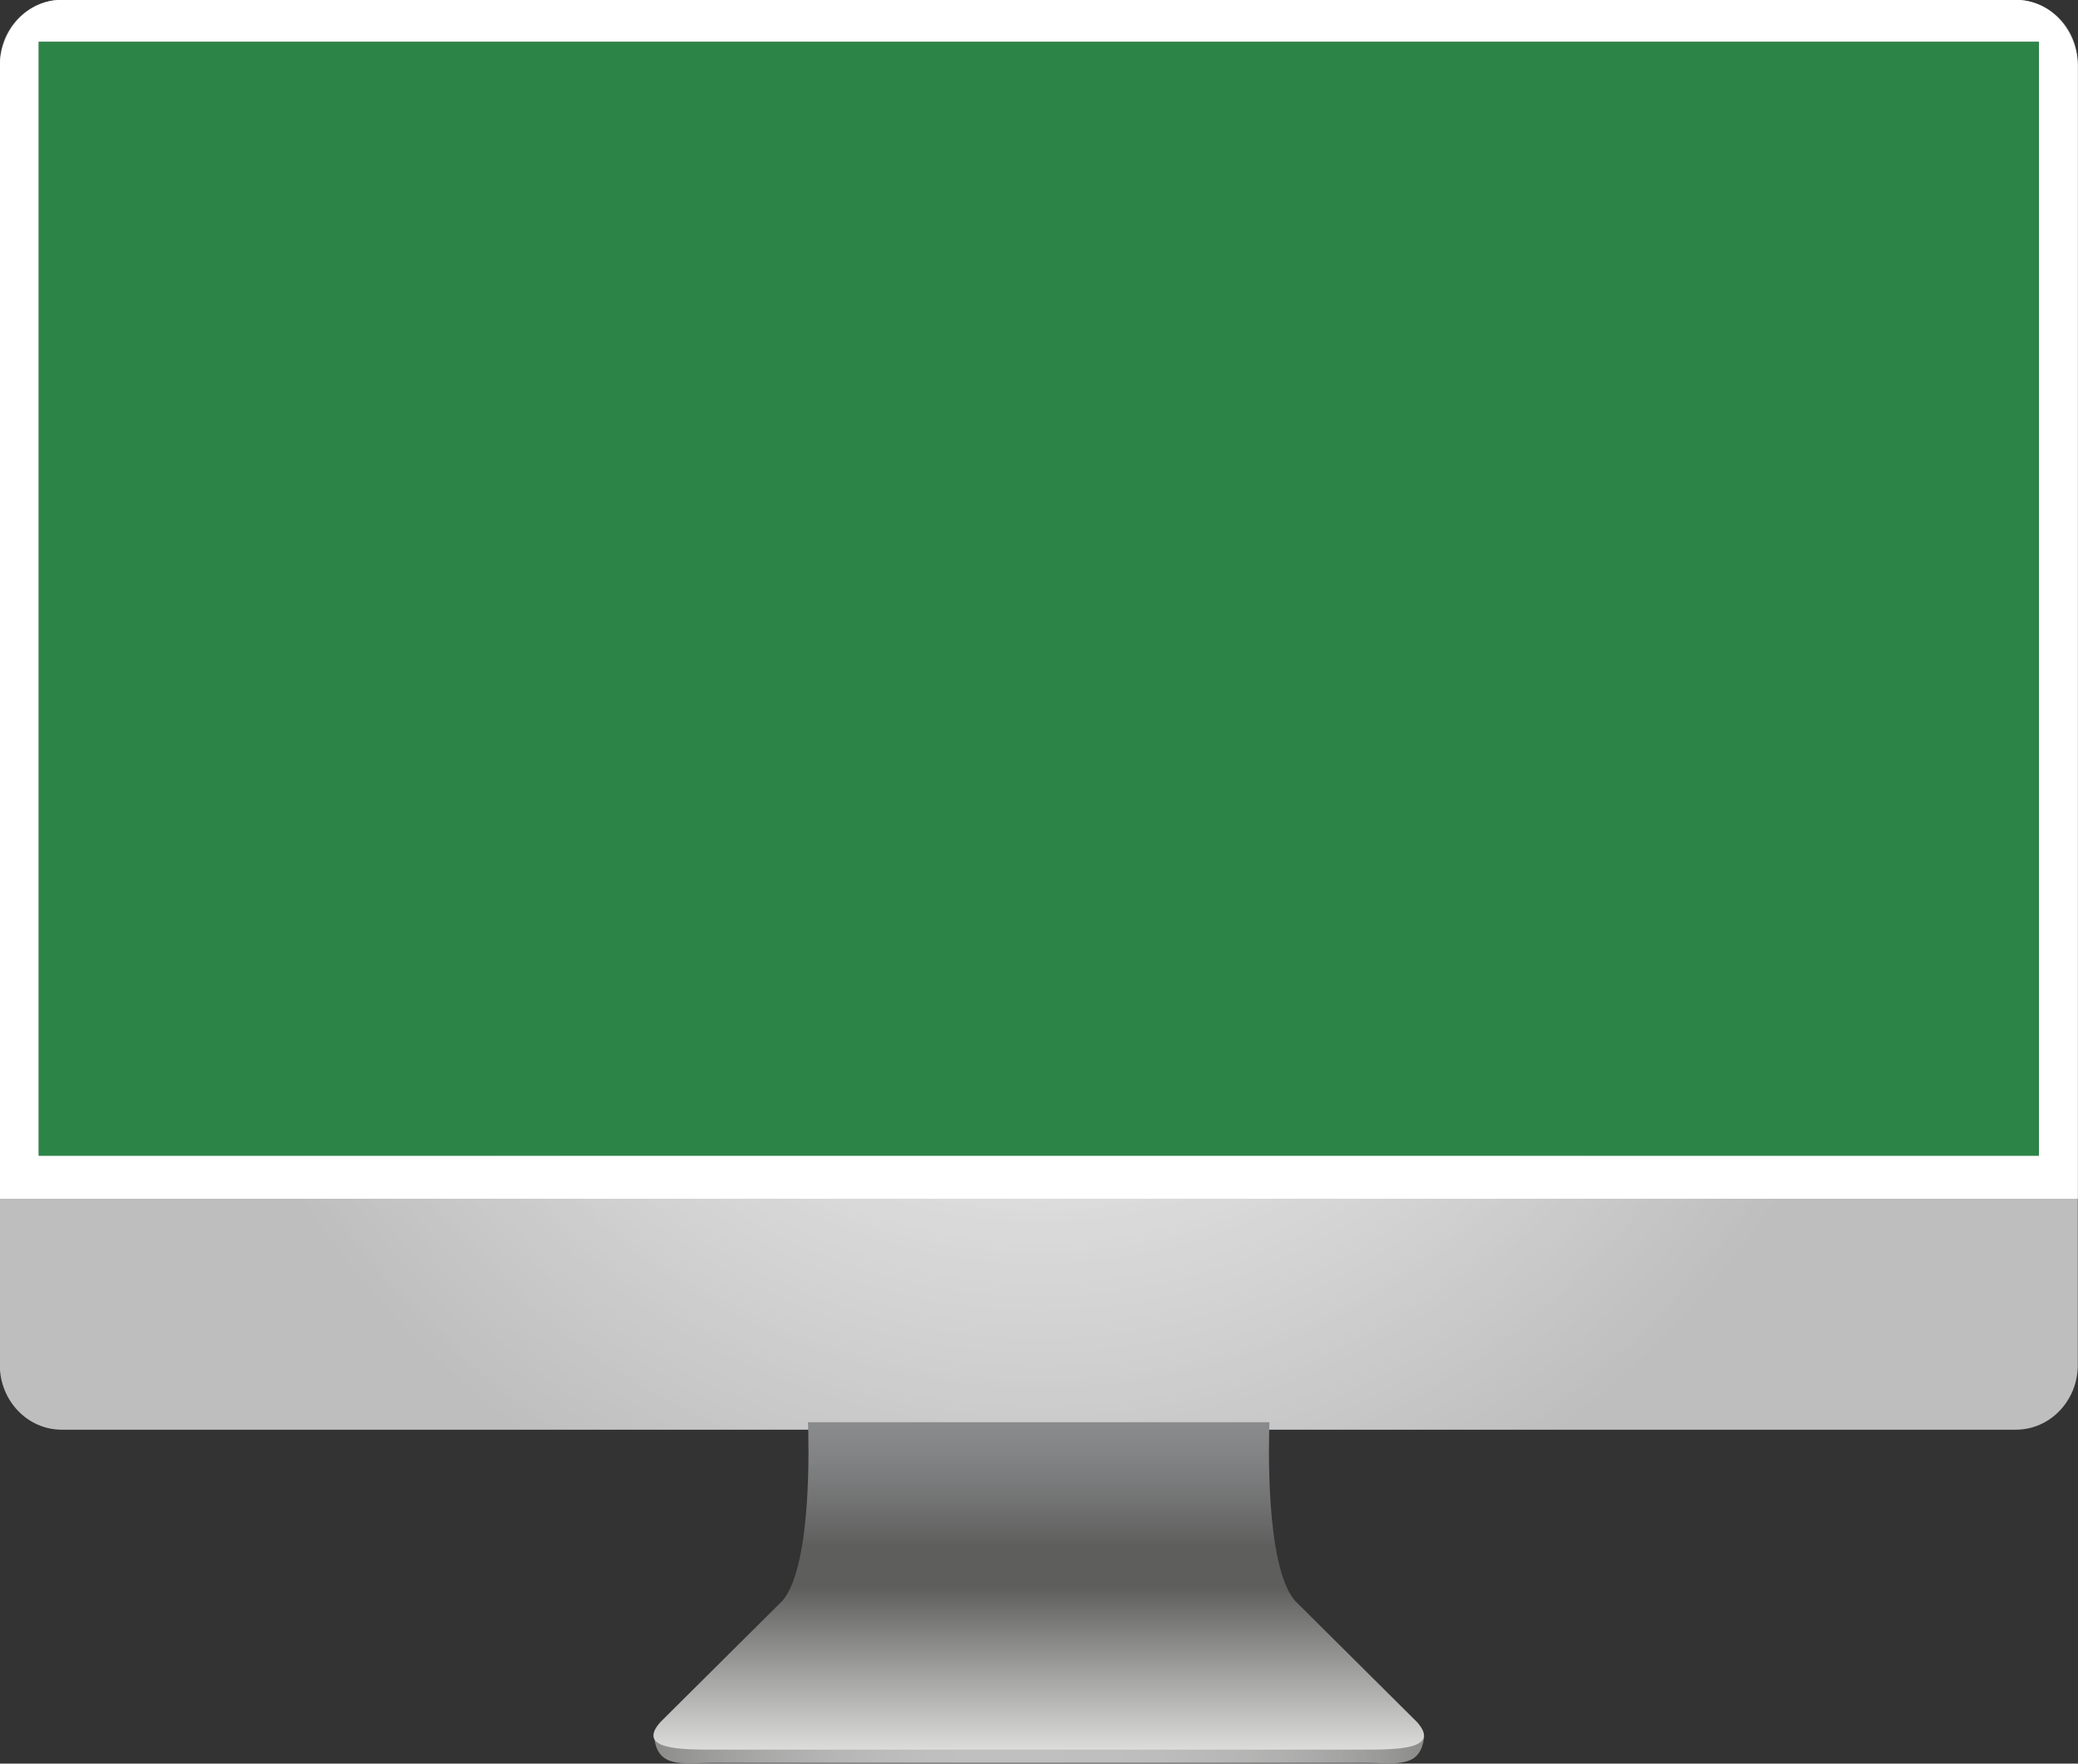
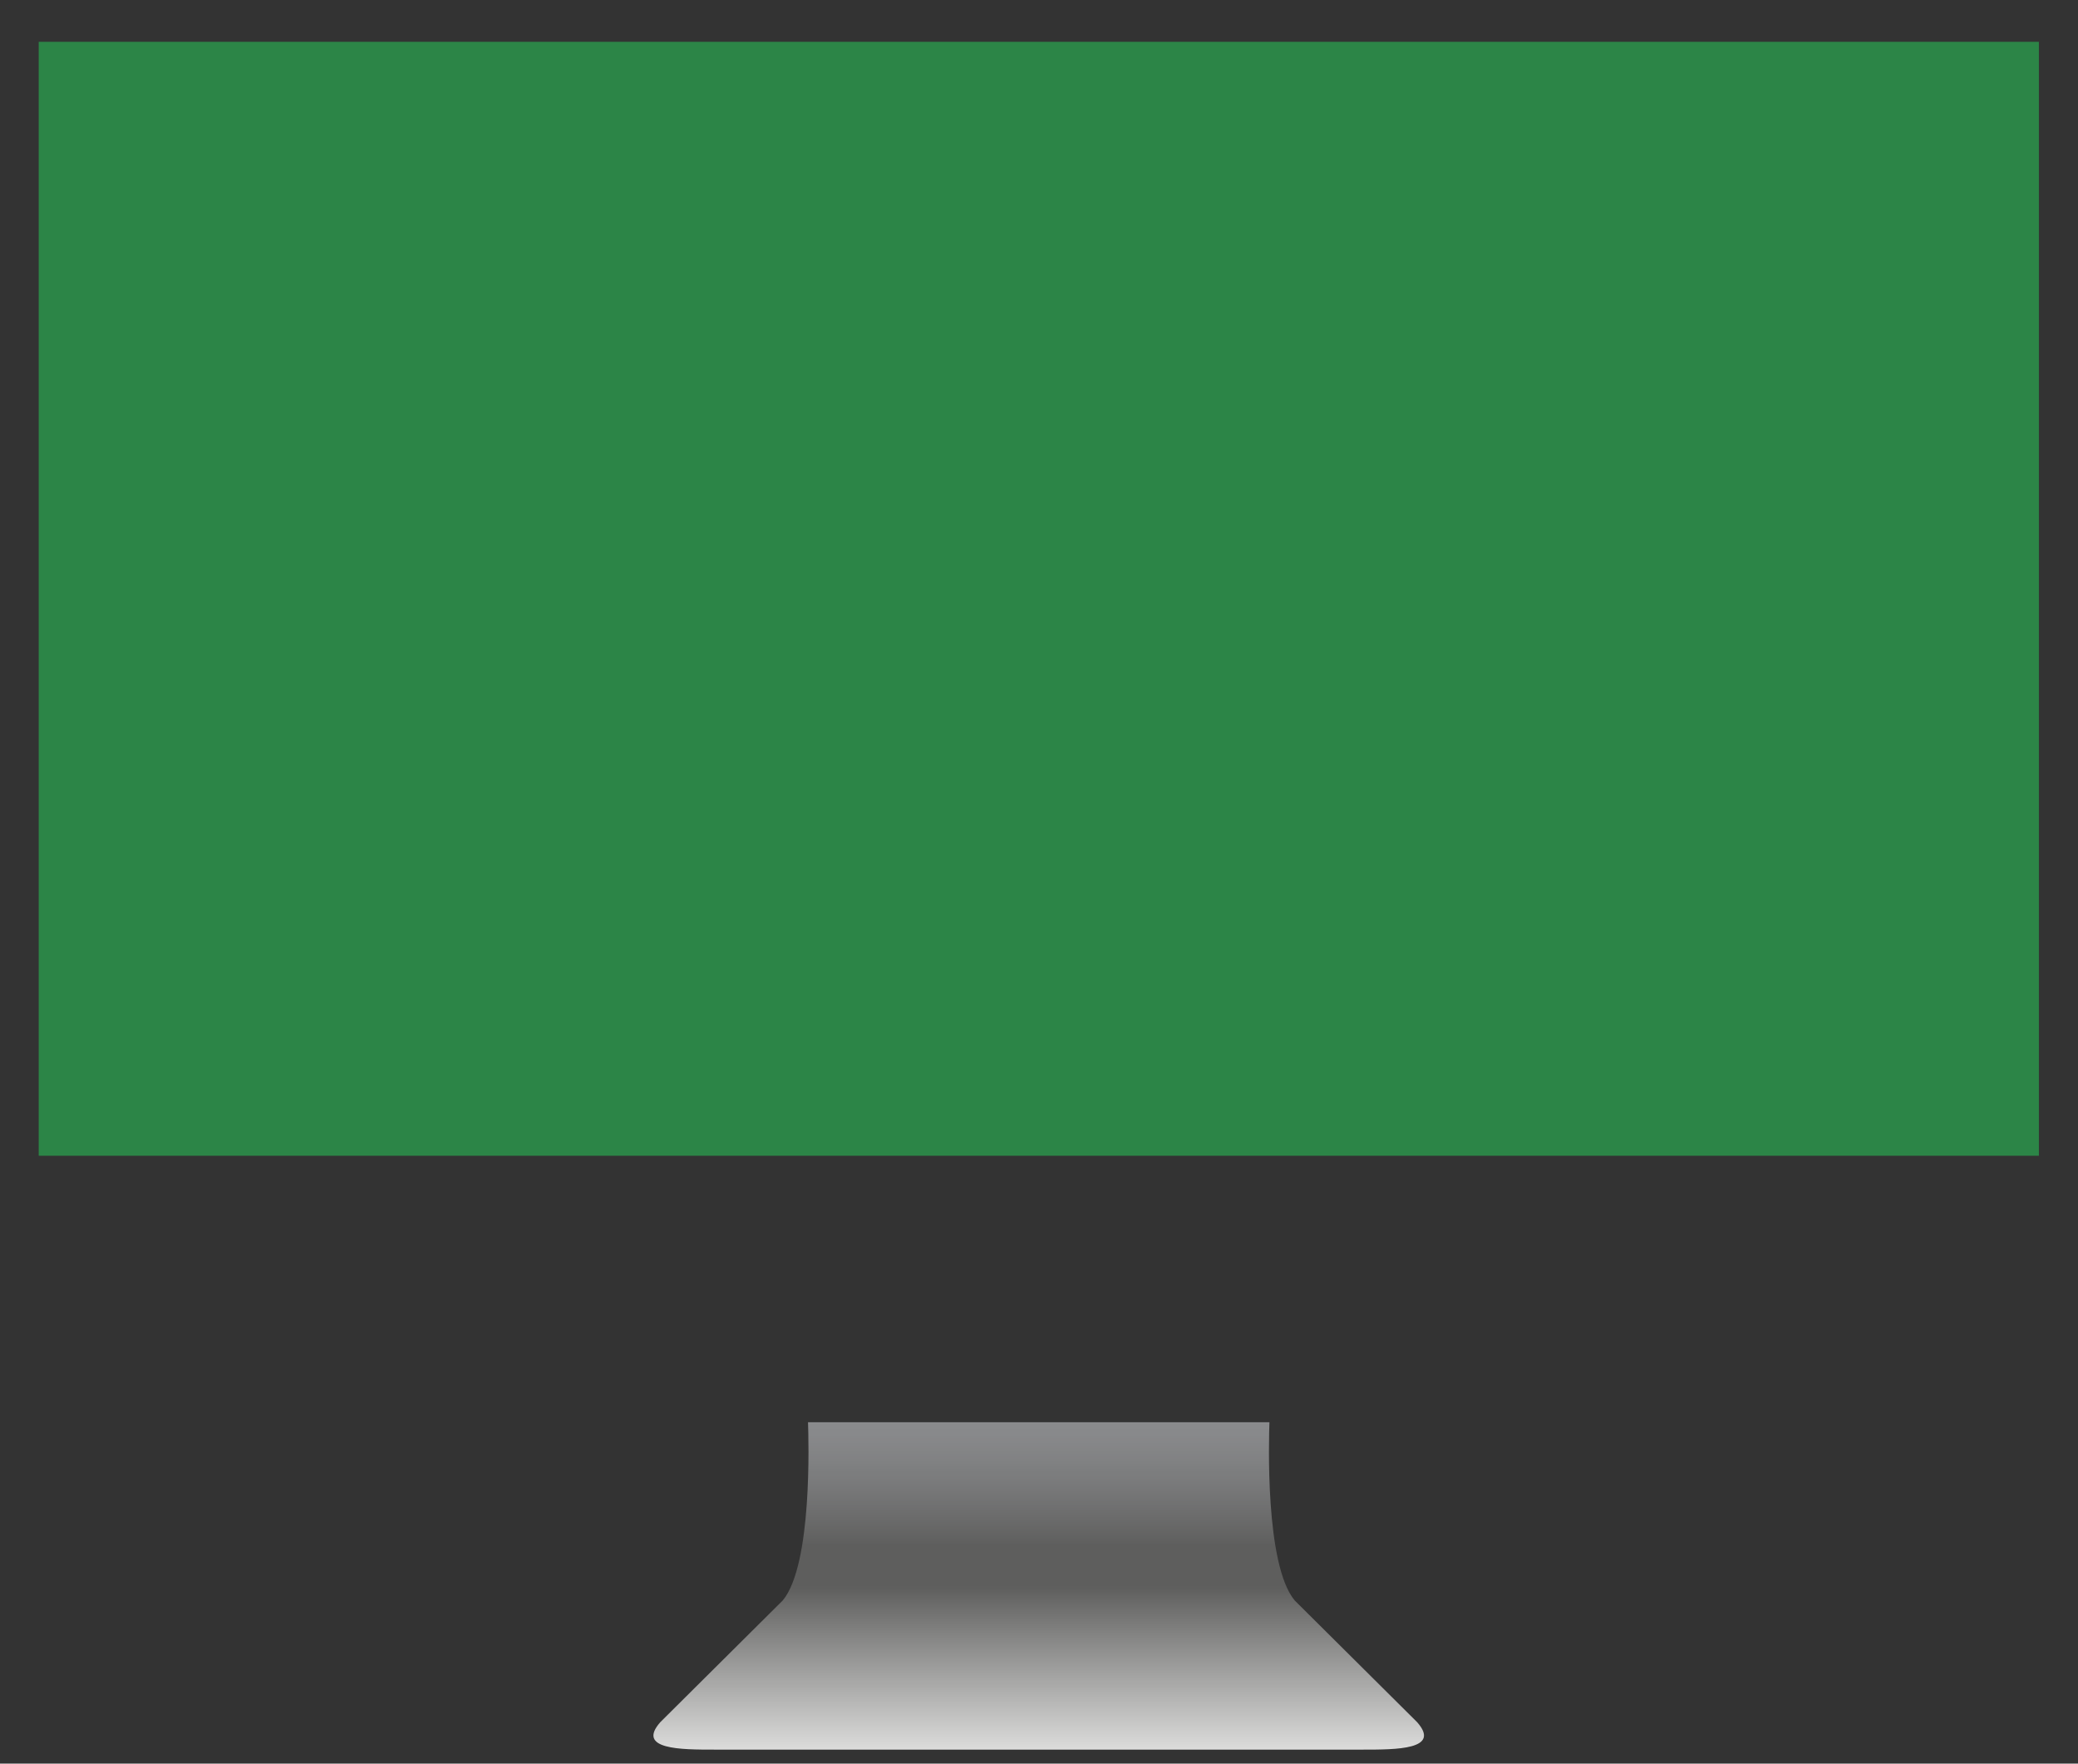
<svg xmlns="http://www.w3.org/2000/svg" xmlns:xlink="http://www.w3.org/1999/xlink" fill="#000000" height="424.3" preserveAspectRatio="xMidYMid meet" version="1" viewBox="250.5 287.5 500.0 424.3" width="500" zoomAndPan="magnify">
  <rect x="250.5" y="287.5" width="500.0" height="424.3" fill="#333333" stroke="none" />
  <defs>
    <clipPath id="g">
-       <path d="M 579.434 711.633 L 421.629 711.633 C 414.613 711.633 408.648 713.039 407.883 705.238 L 593.18 705.238 C 592.41 713.039 586.449 711.633 579.434 711.633" />
+       <path d="M 579.434 711.633 L 421.629 711.633 C 414.613 711.633 408.648 713.039 407.883 705.238 L 593.18 705.238 " />
    </clipPath>
    <clipPath id="a">
-       <path d="M 250 287 L 751 287 L 751 632 L 250 632 Z M 250 287" />
-     </clipPath>
+       </clipPath>
    <clipPath id="c">
      <path d="M 741.09 565.559 L 259.812 565.559 L 259.812 297.562 L 741.09 297.562 Z M 735.562 287.469 L 265.34 287.469 C 257.117 287.469 250.453 294.441 250.453 303.047 L 250.453 615.895 C 250.453 624.492 257.117 631.469 265.34 631.469 L 735.562 631.469 C 743.785 631.469 750.453 624.492 750.453 615.895 L 750.453 303.047 C 750.453 294.441 743.785 287.469 735.562 287.469" />
    </clipPath>
    <clipPath id="k">
      <path d="M 591.484 701.836 C 597.312 708.441 586.5 708.441 578.441 708.441 L 422.426 708.441 C 414.367 708.441 403.555 708.441 409.379 701.836 L 438.84 672.551 C 446.016 663.961 445.055 633.668 444.922 629.68 L 555.945 629.68 C 555.812 633.668 554.852 663.961 562.023 672.551 L 591.484 701.836" />
    </clipPath>
    <clipPath id="e">
      <path d="M 407 705 L 594 705 L 594 712 L 407 712 Z M 407 705" />
    </clipPath>
    <clipPath id="f">
-       <path d="M 579.434 711.633 L 421.629 711.633 C 414.613 711.633 408.648 713.039 407.883 705.238 L 593.18 705.238 C 592.41 713.039 586.449 711.633 579.434 711.633 Z M 579.434 711.633" />
-     </clipPath>
+       </clipPath>
    <clipPath id="b">
-       <path d="M 741.09 565.559 L 259.812 565.559 L 259.812 297.562 L 741.09 297.562 Z M 735.562 287.469 L 265.34 287.469 C 257.117 287.469 250.453 294.441 250.453 303.047 L 250.453 615.895 C 250.453 624.492 257.117 631.469 265.34 631.469 L 735.562 631.469 C 743.785 631.469 750.453 624.492 750.453 615.895 L 750.453 303.047 C 750.453 294.441 743.785 287.469 735.562 287.469 Z M 735.562 287.469" />
-     </clipPath>
+       </clipPath>
    <clipPath id="j">
      <path d="M 591.484 701.836 C 597.312 708.441 586.5 708.441 578.441 708.441 L 422.426 708.441 C 414.367 708.441 403.555 708.441 409.379 701.836 L 438.84 672.551 C 446.016 663.961 445.055 633.668 444.922 629.68 L 555.945 629.68 C 555.812 633.668 554.852 663.961 562.023 672.551 Z M 591.484 701.836" />
    </clipPath>
    <clipPath id="i">
      <path d="M 407 629 L 594 629 L 594 709 L 407 709 Z M 407 629" />
    </clipPath>
    <linearGradient gradientTransform="matrix(-185.295 0 0 185.295 593.178 708.485)" gradientUnits="userSpaceOnUse" id="h" x1="0" x2="1" xlink:actuate="onLoad" xlink:show="other" xlink:type="simple" y1="0" y2="0">
      <stop offset="0" stop-color="#8c8c8b" />
      <stop offset="0.004" stop-color="#8d8d8c" />
      <stop offset="0.008" stop-color="#8e8e8d" />
      <stop offset="0.012" stop-color="#8f8f8e" />
      <stop offset="0.016" stop-color="#90908f" />
      <stop offset="0.02" stop-color="#919190" />
      <stop offset="0.023" stop-color="#929291" />
      <stop offset="0.027" stop-color="#939392" />
      <stop offset="0.031" stop-color="#949493" />
      <stop offset="0.035" stop-color="#959594" />
      <stop offset="0.039" stop-color="#969695" />
      <stop offset="0.043" stop-color="#979796" />
      <stop offset="0.047" stop-color="#989897" />
      <stop offset="0.051" stop-color="#999998" />
      <stop offset="0.055" stop-color="#9a9a99" />
      <stop offset="0.059" stop-color="#9b9b9a" />
      <stop offset="0.063" stop-color="#9b9b9b" />
      <stop offset="0.066" stop-color="#9c9c9c" />
      <stop offset="0.07" stop-color="#9d9d9c" />
      <stop offset="0.074" stop-color="#9e9e9d" />
      <stop offset="0.078" stop-color="#9f9f9e" />
      <stop offset="0.082" stop-color="#9f9f9f" />
      <stop offset="0.086" stop-color="#a0a0a0" />
      <stop offset="0.09" stop-color="#a1a1a0" />
      <stop offset="0.094" stop-color="#a2a2a1" />
      <stop offset="0.098" stop-color="#a3a3a2" />
      <stop offset="0.102" stop-color="#a3a3a3" />
      <stop offset="0.105" stop-color="#a4a4a3" />
      <stop offset="0.109" stop-color="#a5a5a4" />
      <stop offset="0.113" stop-color="#a5a5a5" />
      <stop offset="0.117" stop-color="#a6a6a6" />
      <stop offset="0.121" stop-color="#a7a7a6" />
      <stop offset="0.125" stop-color="#a7a7a7" />
      <stop offset="0.129" stop-color="#a8a8a8" />
      <stop offset="0.133" stop-color="#a9a9a8" />
      <stop offset="0.137" stop-color="#a9a9a9" />
      <stop offset="0.141" stop-color="#aaaaaa" />
      <stop offset="0.145" stop-color="#ababaa" />
      <stop offset="0.148" stop-color="#ababab" />
      <stop offset="0.152" stop-color="#acacab" />
      <stop offset="0.156" stop-color="#acacac" />
      <stop offset="0.16" stop-color="#adadad" />
      <stop offset="0.164" stop-color="#adadad" />
      <stop offset="0.168" stop-color="#aeaeae" />
      <stop offset="0.172" stop-color="#afafae" />
      <stop offset="0.176" stop-color="#afafaf" />
      <stop offset="0.18" stop-color="#b0b0af" />
      <stop offset="0.184" stop-color="#b0b0b0" />
      <stop offset="0.188" stop-color="#b1b1b0" />
      <stop offset="0.195" stop-color="#b1b1b1" />
      <stop offset="0.203" stop-color="#b2b2b2" />
      <stop offset="0.211" stop-color="#b3b3b3" />
      <stop offset="0.219" stop-color="#b4b4b3" />
      <stop offset="0.227" stop-color="#b5b5b4" />
      <stop offset="0.234" stop-color="#b5b5b5" />
      <stop offset="0.242" stop-color="#b6b6b6" />
      <stop offset="0.25" stop-color="#b7b7b7" />
      <stop offset="0.258" stop-color="#b7b7b7" />
      <stop offset="0.266" stop-color="#b8b8b8" />
      <stop offset="0.273" stop-color="#b9b9b9" />
      <stop offset="0.281" stop-color="#b9b9b9" />
      <stop offset="0.289" stop-color="#bababa" />
      <stop offset="0.297" stop-color="#bababa" />
      <stop offset="0.313" stop-color="#bbbbbb" />
      <stop offset="0.328" stop-color="#bcbcbc" />
      <stop offset="0.344" stop-color="#bdbdbd" />
      <stop offset="0.359" stop-color="#bdbdbd" />
      <stop offset="0.375" stop-color="#bebebe" />
      <stop offset="0.406" stop-color="#bfbfbf" />
      <stop offset="0.438" stop-color="#bfbfbf" />
      <stop offset="0.5" stop-color="silver" />
      <stop offset="0.563" stop-color="silver" />
      <stop offset="0.594" stop-color="silver" />
      <stop offset="0.625" stop-color="#bfbfbf" />
      <stop offset="0.641" stop-color="#bfbfbf" />
      <stop offset="0.656" stop-color="#bebebe" />
      <stop offset="0.672" stop-color="#bdbdbd" />
      <stop offset="0.688" stop-color="#bcbcbc" />
      <stop offset="0.695" stop-color="#bcbcbc" />
      <stop offset="0.703" stop-color="#bbbbbb" />
      <stop offset="0.711" stop-color="#bbbbbb" />
      <stop offset="0.719" stop-color="#bababa" />
      <stop offset="0.727" stop-color="#b9b9b9" />
      <stop offset="0.734" stop-color="#b9b9b9" />
      <stop offset="0.742" stop-color="#b8b8b8" />
      <stop offset="0.75" stop-color="#b7b7b7" />
      <stop offset="0.758" stop-color="#b7b7b7" />
      <stop offset="0.766" stop-color="#b6b6b6" />
      <stop offset="0.773" stop-color="#b5b5b5" />
      <stop offset="0.781" stop-color="#b4b4b4" />
      <stop offset="0.789" stop-color="#b3b3b3" />
      <stop offset="0.797" stop-color="#b2b2b2" />
      <stop offset="0.801" stop-color="#b1b1b1" />
      <stop offset="0.805" stop-color="#b1b1b1" />
      <stop offset="0.809" stop-color="#b0b0b0" />
      <stop offset="0.813" stop-color="#b0b0b0" />
      <stop offset="0.816" stop-color="#afafaf" />
      <stop offset="0.82" stop-color="#afafaf" />
      <stop offset="0.824" stop-color="#aeaeae" />
      <stop offset="0.828" stop-color="#aeaead" />
      <stop offset="0.832" stop-color="#adadad" />
      <stop offset="0.836" stop-color="#adadac" />
      <stop offset="0.84" stop-color="#acacac" />
      <stop offset="0.844" stop-color="#ababab" />
      <stop offset="0.848" stop-color="#ababaa" />
      <stop offset="0.852" stop-color="#aaaaaa" />
      <stop offset="0.855" stop-color="#aaaaa9" />
      <stop offset="0.859" stop-color="#a9a9a9" />
      <stop offset="0.863" stop-color="#a8a8a8" />
      <stop offset="0.867" stop-color="#a8a8a7" />
      <stop offset="0.871" stop-color="#a7a7a7" />
      <stop offset="0.875" stop-color="#a6a6a6" />
      <stop offset="0.879" stop-color="#a6a6a5" />
      <stop offset="0.883" stop-color="#a5a5a5" />
      <stop offset="0.887" stop-color="#a4a4a4" />
      <stop offset="0.891" stop-color="#a4a4a3" />
      <stop offset="0.895" stop-color="#a3a3a2" />
      <stop offset="0.898" stop-color="#a2a2a2" />
      <stop offset="0.902" stop-color="#a1a1a1" />
      <stop offset="0.906" stop-color="#a1a1a0" />
      <stop offset="0.91" stop-color="#a0a09f" />
      <stop offset="0.914" stop-color="#9f9f9f" />
      <stop offset="0.918" stop-color="#9e9e9e" />
      <stop offset="0.922" stop-color="#9e9e9d" />
      <stop offset="0.926" stop-color="#9d9d9c" />
      <stop offset="0.93" stop-color="#9c9c9b" />
      <stop offset="0.934" stop-color="#9b9b9b" />
      <stop offset="0.938" stop-color="#9a9a9a" />
      <stop offset="0.941" stop-color="#9a9a99" />
      <stop offset="0.945" stop-color="#999998" />
      <stop offset="0.949" stop-color="#989897" />
      <stop offset="0.953" stop-color="#979796" />
      <stop offset="0.957" stop-color="#969695" />
      <stop offset="0.961" stop-color="#959595" />
      <stop offset="0.965" stop-color="#949494" />
      <stop offset="0.969" stop-color="#949493" />
      <stop offset="0.973" stop-color="#939392" />
      <stop offset="0.977" stop-color="#929291" />
      <stop offset="0.98" stop-color="#919190" />
      <stop offset="0.984" stop-color="#90908f" />
      <stop offset="0.988" stop-color="#8f8f8e" />
      <stop offset="0.992" stop-color="#8e8e8d" />
      <stop offset="0.996" stop-color="#8d8d8c" />
      <stop offset="1" stop-color="#8c8c8b" />
    </linearGradient>
    <linearGradient gradientTransform="scale(78.761) rotate(-90 7.674 1.32)" gradientUnits="userSpaceOnUse" id="l" x1="0" x2="1" xlink:actuate="onLoad" xlink:show="other" xlink:type="simple" y1="0" y2="0">
      <stop offset="0" stop-color="#dcdcdb" />
      <stop offset="0.004" stop-color="#dbdbda" />
      <stop offset="0.008" stop-color="#dadad9" />
      <stop offset="0.012" stop-color="#d9d9d8" />
      <stop offset="0.016" stop-color="#d8d8d7" />
      <stop offset="0.02" stop-color="#d7d7d6" />
      <stop offset="0.023" stop-color="#d6d6d5" />
      <stop offset="0.027" stop-color="#d5d5d4" />
      <stop offset="0.031" stop-color="#d4d4d3" />
      <stop offset="0.035" stop-color="#d3d3d2" />
      <stop offset="0.039" stop-color="#d2d2d1" />
      <stop offset="0.043" stop-color="#d1d1d0" />
      <stop offset="0.047" stop-color="#d0d0cf" />
      <stop offset="0.051" stop-color="#cfcfce" />
      <stop offset="0.055" stop-color="#cececd" />
      <stop offset="0.059" stop-color="#cdcdcc" />
      <stop offset="0.063" stop-color="#cccccb" />
      <stop offset="0.066" stop-color="#cbcbca" />
      <stop offset="0.07" stop-color="#cacac9" />
      <stop offset="0.074" stop-color="#c9c9c8" />
      <stop offset="0.078" stop-color="#c8c8c7" />
      <stop offset="0.082" stop-color="#c7c7c6" />
      <stop offset="0.086" stop-color="#c6c6c5" />
      <stop offset="0.09" stop-color="#c5c5c4" />
      <stop offset="0.094" stop-color="#c4c4c3" />
      <stop offset="0.098" stop-color="#c3c3c2" />
      <stop offset="0.102" stop-color="#c2c2c1" />
      <stop offset="0.105" stop-color="#c1c1c0" />
      <stop offset="0.109" stop-color="#c0c0bf" />
      <stop offset="0.113" stop-color="#bfbfbe" />
      <stop offset="0.117" stop-color="#bebebd" />
      <stop offset="0.121" stop-color="#bdbdbc" />
      <stop offset="0.125" stop-color="#bcbcbb" />
      <stop offset="0.129" stop-color="#bbbbba" />
      <stop offset="0.133" stop-color="#babab9" />
      <stop offset="0.137" stop-color="#b9b9b8" />
      <stop offset="0.141" stop-color="#b8b8b7" />
      <stop offset="0.145" stop-color="#b7b7b6" />
      <stop offset="0.148" stop-color="#b6b6b5" />
      <stop offset="0.152" stop-color="#b5b5b4" />
      <stop offset="0.156" stop-color="#b4b4b3" />
      <stop offset="0.16" stop-color="#b3b3b2" />
      <stop offset="0.164" stop-color="#b2b2b1" />
      <stop offset="0.168" stop-color="#b1b1b0" />
      <stop offset="0.172" stop-color="#b0b0af" />
      <stop offset="0.176" stop-color="#afafae" />
      <stop offset="0.18" stop-color="#aeaead" />
      <stop offset="0.184" stop-color="#adadac" />
      <stop offset="0.188" stop-color="#acacab" />
      <stop offset="0.191" stop-color="#ababaa" />
      <stop offset="0.195" stop-color="#aaaaa9" />
      <stop offset="0.199" stop-color="#a9a9a8" />
      <stop offset="0.203" stop-color="#a8a8a7" />
      <stop offset="0.207" stop-color="#a8a8a7" />
      <stop offset="0.211" stop-color="#a7a7a6" />
      <stop offset="0.215" stop-color="#a6a6a5" />
      <stop offset="0.219" stop-color="#a5a5a4" />
      <stop offset="0.223" stop-color="#a4a4a3" />
      <stop offset="0.227" stop-color="#a3a3a2" />
      <stop offset="0.23" stop-color="#a2a2a1" />
      <stop offset="0.234" stop-color="#a1a1a0" />
      <stop offset="0.238" stop-color="#a0a09f" />
      <stop offset="0.242" stop-color="#9f9f9e" />
      <stop offset="0.246" stop-color="#9e9e9d" />
      <stop offset="0.25" stop-color="#9d9d9c" />
      <stop offset="0.254" stop-color="#9c9c9b" />
      <stop offset="0.258" stop-color="#9b9b9a" />
      <stop offset="0.262" stop-color="#9a9a99" />
      <stop offset="0.266" stop-color="#999998" />
      <stop offset="0.27" stop-color="#989897" />
      <stop offset="0.273" stop-color="#979796" />
      <stop offset="0.277" stop-color="#969695" />
      <stop offset="0.281" stop-color="#959594" />
      <stop offset="0.285" stop-color="#949493" />
      <stop offset="0.289" stop-color="#939392" />
      <stop offset="0.293" stop-color="#929291" />
      <stop offset="0.297" stop-color="#919190" />
      <stop offset="0.301" stop-color="#90908f" />
      <stop offset="0.305" stop-color="#8f8f8e" />
      <stop offset="0.309" stop-color="#8e8e8d" />
      <stop offset="0.313" stop-color="#8d8d8c" />
      <stop offset="0.316" stop-color="#8c8c8b" />
      <stop offset="0.32" stop-color="#8b8b8a" />
      <stop offset="0.324" stop-color="#8a8a89" />
      <stop offset="0.328" stop-color="#898988" />
      <stop offset="0.332" stop-color="#888887" />
      <stop offset="0.336" stop-color="#878786" />
      <stop offset="0.34" stop-color="#868685" />
      <stop offset="0.344" stop-color="#858584" />
      <stop offset="0.348" stop-color="#848483" />
      <stop offset="0.352" stop-color="#838382" />
      <stop offset="0.355" stop-color="#828281" />
      <stop offset="0.359" stop-color="#818180" />
      <stop offset="0.363" stop-color="#80807f" />
      <stop offset="0.367" stop-color="#7f7f7e" />
      <stop offset="0.371" stop-color="#7e7e7d" />
      <stop offset="0.375" stop-color="#7d7d7c" />
      <stop offset="0.379" stop-color="#7c7c7b" />
      <stop offset="0.383" stop-color="#7b7b7a" />
      <stop offset="0.387" stop-color="#7a7a79" />
      <stop offset="0.391" stop-color="#797978" />
      <stop offset="0.395" stop-color="#787877" />
      <stop offset="0.398" stop-color="#777776" />
      <stop offset="0.402" stop-color="#767675" />
      <stop offset="0.406" stop-color="#757574" />
      <stop offset="0.41" stop-color="#747473" />
      <stop offset="0.414" stop-color="#737372" />
      <stop offset="0.418" stop-color="#727271" />
      <stop offset="0.422" stop-color="#717170" />
      <stop offset="0.426" stop-color="#70706f" />
      <stop offset="0.43" stop-color="#6f6f6e" />
      <stop offset="0.434" stop-color="#6e6e6d" />
      <stop offset="0.438" stop-color="#6d6d6c" />
      <stop offset="0.441" stop-color="#6c6c6b" />
      <stop offset="0.445" stop-color="#6b6b6a" />
      <stop offset="0.449" stop-color="#6a6a69" />
      <stop offset="0.453" stop-color="#696968" />
      <stop offset="0.457" stop-color="#686867" />
      <stop offset="0.461" stop-color="#676766" />
      <stop offset="0.465" stop-color="#666665" />
      <stop offset="0.469" stop-color="#656564" />
      <stop offset="0.473" stop-color="#646463" />
      <stop offset="0.477" stop-color="#636362" />
      <stop offset="0.48" stop-color="#626261" />
      <stop offset="0.484" stop-color="#616160" />
      <stop offset="0.488" stop-color="#60605f" />
      <stop offset="0.492" stop-color="#5f5f5e" />
      <stop offset="0.496" stop-color="#5f5f5e" />
      <stop offset="0.5" stop-color="#5e5e5d" />
      <stop offset="0.625" stop-color="#5e5e5d" />
      <stop offset="0.629" stop-color="#5f5f5f" />
      <stop offset="0.633" stop-color="#60605f" />
      <stop offset="0.637" stop-color="#616160" />
      <stop offset="0.641" stop-color="#616161" />
      <stop offset="0.645" stop-color="#626261" />
      <stop offset="0.648" stop-color="#626362" />
      <stop offset="0.652" stop-color="#636363" />
      <stop offset="0.656" stop-color="#646463" />
      <stop offset="0.66" stop-color="#646464" />
      <stop offset="0.664" stop-color="#656564" />
      <stop offset="0.668" stop-color="#656665" />
      <stop offset="0.672" stop-color="#666666" />
      <stop offset="0.676" stop-color="#676766" />
      <stop offset="0.68" stop-color="#676767" />
      <stop offset="0.684" stop-color="#686868" />
      <stop offset="0.688" stop-color="#686968" />
      <stop offset="0.691" stop-color="#696969" />
      <stop offset="0.695" stop-color="#696a6a" />
      <stop offset="0.699" stop-color="#6a6a6a" />
      <stop offset="0.703" stop-color="#6b6b6b" />
      <stop offset="0.707" stop-color="#6b6b6b" />
      <stop offset="0.711" stop-color="#6c6c6c" />
      <stop offset="0.715" stop-color="#6c6d6d" />
      <stop offset="0.719" stop-color="#6d6d6d" />
      <stop offset="0.723" stop-color="#6d6e6e" />
      <stop offset="0.727" stop-color="#6e6e6e" />
      <stop offset="0.73" stop-color="#6e6f6f" />
      <stop offset="0.734" stop-color="#6f6f70" />
      <stop offset="0.738" stop-color="#707070" />
      <stop offset="0.742" stop-color="#707071" />
      <stop offset="0.746" stop-color="#717171" />
      <stop offset="0.75" stop-color="#717272" />
      <stop offset="0.754" stop-color="#727272" />
      <stop offset="0.758" stop-color="#727373" />
      <stop offset="0.762" stop-color="#737374" />
      <stop offset="0.766" stop-color="#737474" />
      <stop offset="0.77" stop-color="#747475" />
      <stop offset="0.773" stop-color="#747575" />
      <stop offset="0.777" stop-color="#757576" />
      <stop offset="0.781" stop-color="#757676" />
      <stop offset="0.785" stop-color="#767677" />
      <stop offset="0.789" stop-color="#767777" />
      <stop offset="0.793" stop-color="#777778" />
      <stop offset="0.797" stop-color="#777879" />
      <stop offset="0.801" stop-color="#787879" />
      <stop offset="0.805" stop-color="#78797a" />
      <stop offset="0.809" stop-color="#79797a" />
      <stop offset="0.813" stop-color="#797a7b" />
      <stop offset="0.816" stop-color="#7a7a7b" />
      <stop offset="0.82" stop-color="#7a7b7c" />
      <stop offset="0.824" stop-color="#7b7b7c" />
      <stop offset="0.828" stop-color="#7b7c7d" />
      <stop offset="0.832" stop-color="#7c7c7d" />
      <stop offset="0.836" stop-color="#7c7d7e" />
      <stop offset="0.844" stop-color="#7c7d7e" />
      <stop offset="0.852" stop-color="#7d7e7f" />
      <stop offset="0.859" stop-color="#7e7f80" />
      <stop offset="0.867" stop-color="#7f8081" />
      <stop offset="0.875" stop-color="#808182" />
      <stop offset="0.883" stop-color="#818283" />
      <stop offset="0.891" stop-color="#828284" />
      <stop offset="0.898" stop-color="#828385" />
      <stop offset="0.906" stop-color="#838485" />
      <stop offset="0.914" stop-color="#848586" />
      <stop offset="0.922" stop-color="#858587" />
      <stop offset="0.93" stop-color="#858688" />
      <stop offset="0.938" stop-color="#868789" />
      <stop offset="0.945" stop-color="#878789" />
      <stop offset="0.953" stop-color="#87888a" />
      <stop offset="0.961" stop-color="#88898b" />
      <stop offset="0.969" stop-color="#88898b" />
      <stop offset="0.984" stop-color="#898a8c" />
      <stop offset="1" stop-color="#8a8b8d" />
    </linearGradient>
    <radialGradient cx="0" cy="0" fx="0" fy="0" gradientTransform="matrix(-1 0 0 1 500.452 459.47)" gradientUnits="userSpaceOnUse" id="d" r="214.574" xlink:actuate="onLoad" xlink:show="other" xlink:type="simple">
      <stop offset="0" stop-color="#2c8547" />
      <stop offset="0.008" stop-color="#fefefe" />
      <stop offset="0.02" stop-color="#fdfdfd" />
      <stop offset="0.031" stop-color="#fdfdfd" />
      <stop offset="0.043" stop-color="#fcfcfc" />
      <stop offset="0.055" stop-color="#fbfbfb" />
      <stop offset="0.066" stop-color="#fafafa" />
      <stop offset="0.078" stop-color="#fafafa" />
      <stop offset="0.09" stop-color="#f9f9f9" />
      <stop offset="0.102" stop-color="#f8f8f8" />
      <stop offset="0.113" stop-color="#f7f7f7" />
      <stop offset="0.125" stop-color="#f6f6f6" />
      <stop offset="0.137" stop-color="#f6f6f6" />
      <stop offset="0.148" stop-color="#f5f5f5" />
      <stop offset="0.16" stop-color="#f4f4f4" />
      <stop offset="0.172" stop-color="#f3f3f3" />
      <stop offset="0.184" stop-color="#f3f3f3" />
      <stop offset="0.195" stop-color="#f2f2f2" />
      <stop offset="0.207" stop-color="#f1f1f1" />
      <stop offset="0.219" stop-color="#f0f0f0" />
      <stop offset="0.23" stop-color="#f0f0f0" />
      <stop offset="0.242" stop-color="#efefef" />
      <stop offset="0.254" stop-color="#eeeeee" />
      <stop offset="0.262" stop-color="#eeeeee" />
      <stop offset="0.27" stop-color="#ededed" />
      <stop offset="0.277" stop-color="#ededed" />
      <stop offset="0.285" stop-color="#ececec" />
      <stop offset="0.293" stop-color="#ececec" />
      <stop offset="0.301" stop-color="#ebebeb" />
      <stop offset="0.309" stop-color="#ebebeb" />
      <stop offset="0.316" stop-color="#eaeaea" />
      <stop offset="0.324" stop-color="#eaeaea" />
      <stop offset="0.332" stop-color="#e9e9e9" />
      <stop offset="0.34" stop-color="#e9e9e9" />
      <stop offset="0.348" stop-color="#e8e8e8" />
      <stop offset="0.355" stop-color="#e8e8e8" />
      <stop offset="0.363" stop-color="#e7e7e7" />
      <stop offset="0.371" stop-color="#e7e7e7" />
      <stop offset="0.379" stop-color="#e6e6e6" />
      <stop offset="0.387" stop-color="#e6e6e6" />
      <stop offset="0.395" stop-color="#e5e5e5" />
      <stop offset="0.402" stop-color="#e5e5e5" />
      <stop offset="0.41" stop-color="#e4e4e4" />
      <stop offset="0.418" stop-color="#e4e4e4" />
      <stop offset="0.426" stop-color="#e3e3e3" />
      <stop offset="0.434" stop-color="#e3e3e3" />
      <stop offset="0.441" stop-color="#e2e2e2" />
      <stop offset="0.449" stop-color="#e2e2e2" />
      <stop offset="0.457" stop-color="#e1e1e1" />
      <stop offset="0.465" stop-color="#e1e1e1" />
      <stop offset="0.473" stop-color="#e0e0e0" />
      <stop offset="0.48" stop-color="#e0e0e0" />
      <stop offset="0.488" stop-color="#dfdfdf" />
      <stop offset="0.496" stop-color="#dedede" />
      <stop offset="0.504" stop-color="#dedede" />
      <stop offset="0.516" stop-color="#dddddd" />
      <stop offset="0.527" stop-color="#dcdcdc" />
      <stop offset="0.539" stop-color="#dcdcdc" />
      <stop offset="0.551" stop-color="#dbdbdb" />
      <stop offset="0.563" stop-color="#dadada" />
      <stop offset="0.574" stop-color="#d9d9d9" />
      <stop offset="0.586" stop-color="#d9d9d9" />
      <stop offset="0.598" stop-color="#d8d8d8" />
      <stop offset="0.609" stop-color="#d7d7d7" />
      <stop offset="0.621" stop-color="#d6d6d6" />
      <stop offset="0.633" stop-color="#d6d6d6" />
      <stop offset="0.641" stop-color="#d5d5d5" />
      <stop offset="0.648" stop-color="#d5d5d5" />
      <stop offset="0.656" stop-color="#d4d4d4" />
      <stop offset="0.664" stop-color="#d4d4d4" />
      <stop offset="0.672" stop-color="#d3d3d3" />
      <stop offset="0.68" stop-color="#d3d3d3" />
      <stop offset="0.688" stop-color="#d2d2d2" />
      <stop offset="0.695" stop-color="#d2d2d2" />
      <stop offset="0.703" stop-color="#d1d1d1" />
      <stop offset="0.711" stop-color="#d1d1d1" />
      <stop offset="0.719" stop-color="#d0d0d0" />
      <stop offset="0.727" stop-color="#d0d0d0" />
      <stop offset="0.734" stop-color="#cfcfcf" />
      <stop offset="0.742" stop-color="#cfcfcf" />
      <stop offset="0.75" stop-color="#cecece" />
      <stop offset="0.758" stop-color="#cdcdcd" />
      <stop offset="0.77" stop-color="#cdcdcd" />
      <stop offset="0.781" stop-color="#cccccc" />
      <stop offset="0.793" stop-color="#cbcbcb" />
      <stop offset="0.805" stop-color="#cacaca" />
      <stop offset="0.816" stop-color="#cacaca" />
      <stop offset="0.824" stop-color="#c9c9c9" />
      <stop offset="0.832" stop-color="#c9c9c9" />
      <stop offset="0.84" stop-color="#c8c8c8" />
      <stop offset="0.848" stop-color="#c8c8c8" />
      <stop offset="0.855" stop-color="#c7c7c7" />
      <stop offset="0.863" stop-color="#c7c7c7" />
      <stop offset="0.871" stop-color="#c6c6c6" />
      <stop offset="0.879" stop-color="#c5c5c5" />
      <stop offset="0.891" stop-color="#c5c5c5" />
      <stop offset="0.902" stop-color="#c4c4c4" />
      <stop offset="0.914" stop-color="#c3c3c3" />
      <stop offset="0.922" stop-color="#c3c3c3" />
      <stop offset="0.93" stop-color="#c2c2c2" />
      <stop offset="0.938" stop-color="#c2c2c2" />
      <stop offset="0.945" stop-color="#c1c1c1" />
      <stop offset="0.957" stop-color="#c1c1c1" />
      <stop offset="0.965" stop-color="silver" />
      <stop offset="0.973" stop-color="#bfbfbf" />
      <stop offset="0.984" stop-color="#bfbfbf" />
      <stop offset="0.992" stop-color="#bebebe" />
      <stop offset="1" stop-color="#bebebe" />
    </radialGradient>
  </defs>
  <g>
    <g clip-path="url(#a)">
      <g clip-path="url(#b)">
        <g clip-path="url(#c)">
          <path d="M 750.453 287.469 L 750.453 631.469 L 250.453 631.469 L 250.453 287.469 Z M 750.453 287.469" fill="url(#d)" />
        </g>
      </g>
    </g>
    <g clip-path="url(#e)">
      <g clip-path="url(#f)">
        <g clip-path="url(#g)">
          <path d="M 593.18 705.238 L 593.18 713.039 L 407.883 713.039 L 407.883 705.238 Z M 593.18 705.238" fill="url(#h)" />
        </g>
      </g>
    </g>
    <g clip-path="url(#i)">
      <g clip-path="url(#j)">
        <g clip-path="url(#k)">
          <path d="M 597.312 708.441 L 403.555 708.441 L 403.555 629.68 L 597.312 629.68 Z M 597.312 708.441" fill="url(#l)" />
        </g>
      </g>
    </g>
    <g id="change1_1">
-       <path d="M 741.09 565.559 L 259.812 565.559 L 259.812 297.562 L 741.09 297.562 Z M 735.562 287.469 L 265.34 287.469 C 257.117 287.469 250.453 294.695 250.453 303.613 L 250.453 575.895 L 750.453 575.895 L 750.453 303.613 C 750.453 294.695 743.785 287.469 735.562 287.469" fill="#ffffff" />
-     </g>
+       </g>
    <g id="change2_1">
      <path d="M 741.09 565.559 L 259.812 565.559 L 259.812 297.562 L 741.09 297.562 L 741.09 565.559" fill="#2c8547" />
    </g>
  </g>
</svg>